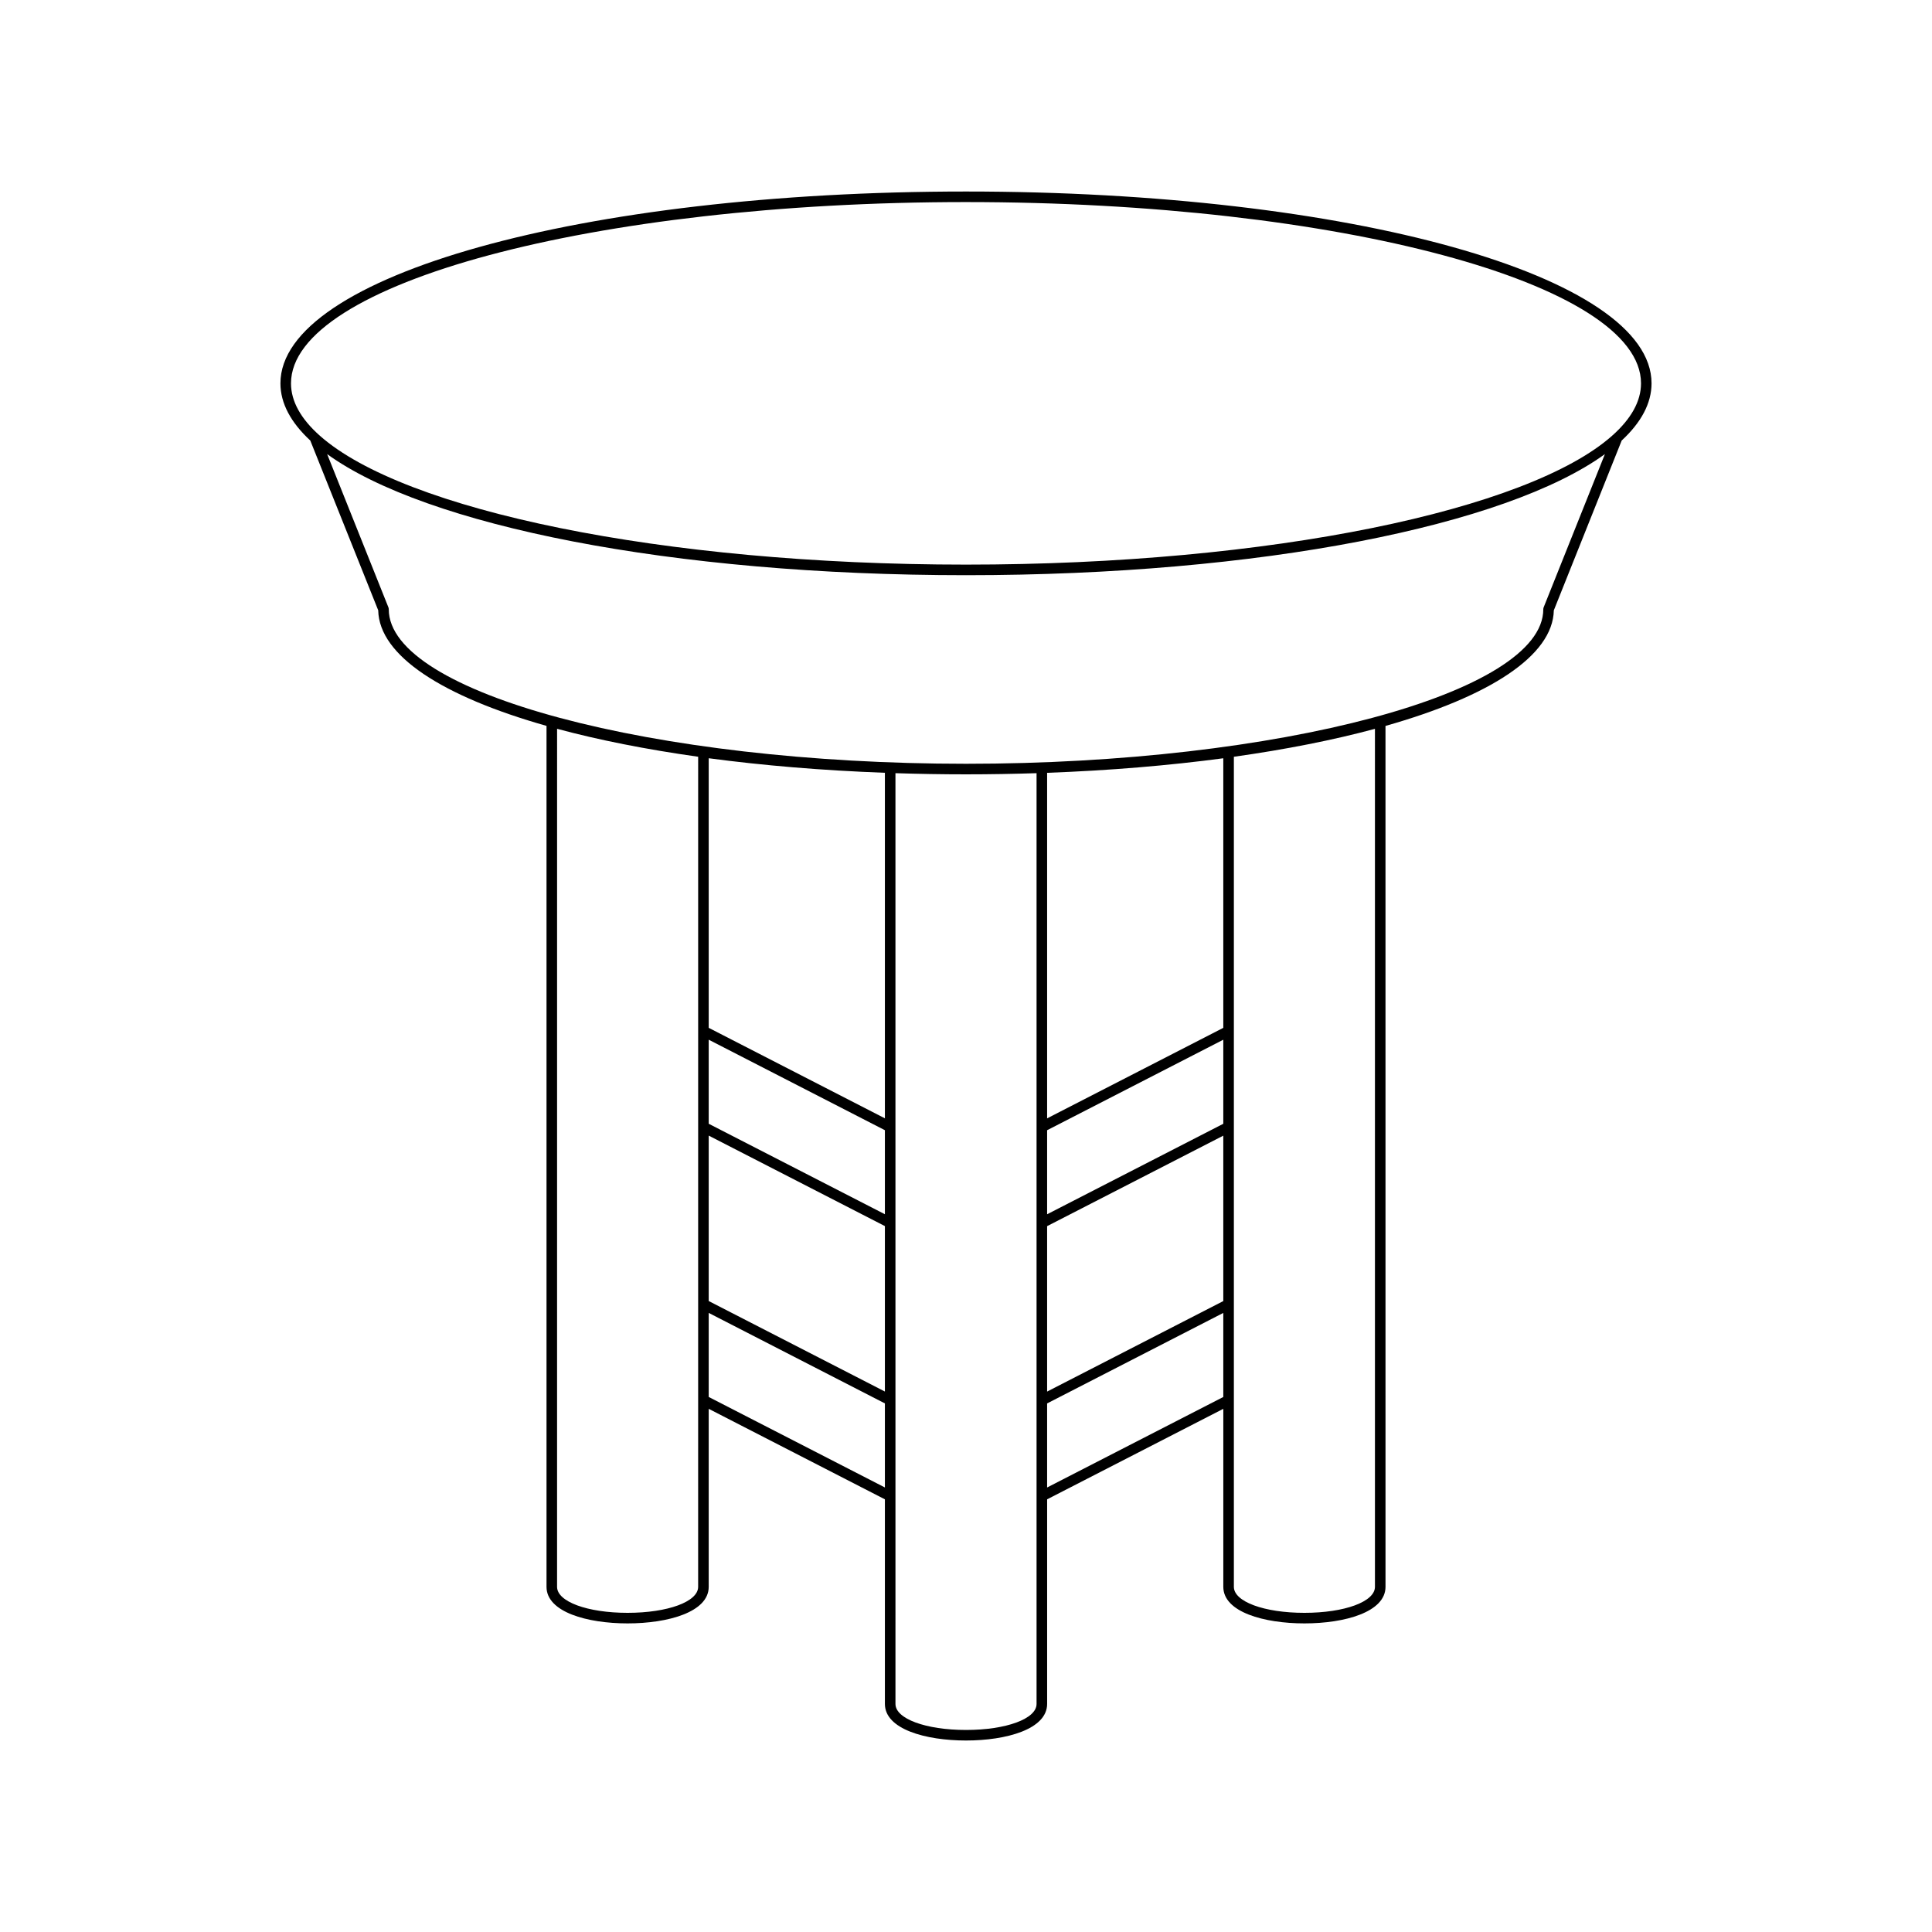
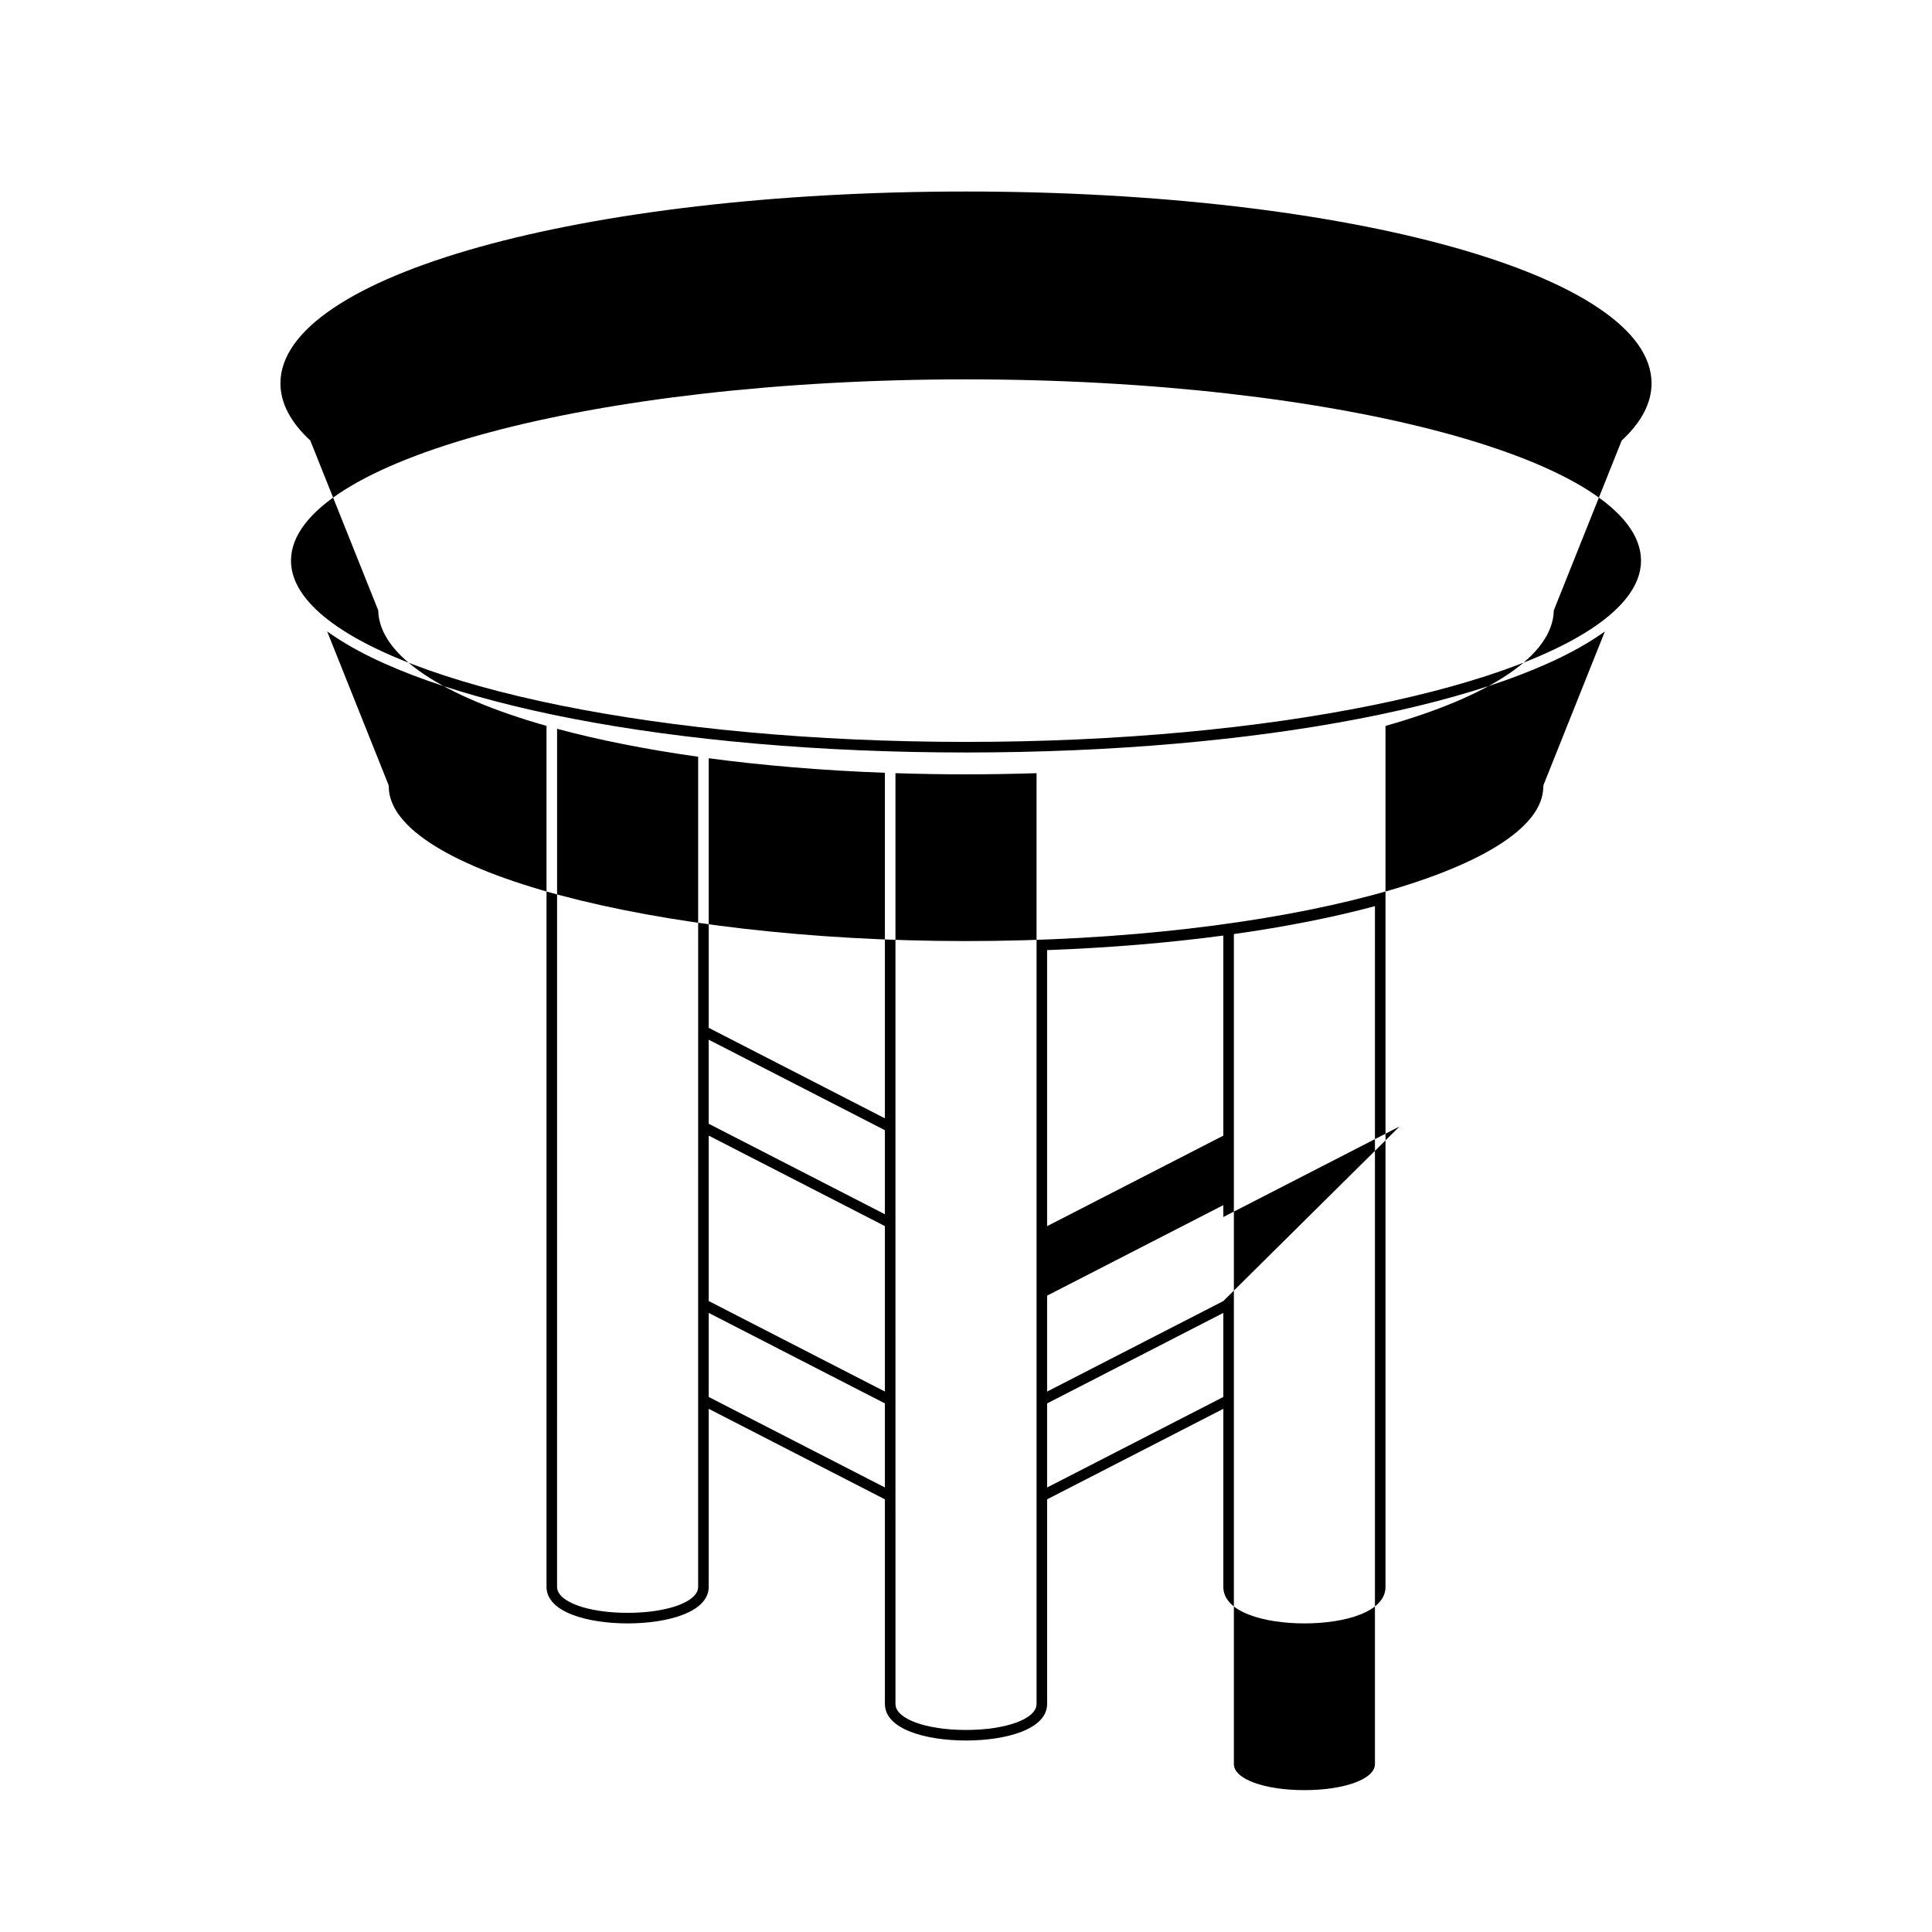
<svg xmlns="http://www.w3.org/2000/svg" fill="#000000" width="800px" height="800px" version="1.1" viewBox="144 144 512 512">
-   <path d="m244.23 305.74c0.254 12.07 17.109 22.832 44.602 30.629v228.16c0 6.691 10.797 9.688 21.488 9.688 10.699 0 21.496-2.996 21.496-9.688v-47.176l46.691 23.984v54.227c0 6.691 10.797 9.688 21.496 9.688s21.496-2.996 21.496-9.688v-54.227l46.691-23.984v47.176c0 6.691 10.797 9.688 21.496 9.688 10.691 0 21.488-2.996 21.488-9.688l-0.004-228.15c27.496-7.797 44.355-18.559 44.609-30.633l17.984-45c5.148-4.769 7.914-9.855 7.914-15.156 0-28.508-79.801-50.836-181.68-50.836s-181.68 22.332-181.68 50.836c0 5.301 2.769 10.387 7.914 15.156zm84.785 258.79c0 3.93-8.035 6.887-18.695 6.887-10.656 0-18.691-2.961-18.691-6.887l0.004-227.39c10.992 2.961 23.566 5.461 37.387 7.406zm49.492-26.336-46.691-23.984v-22.277l46.691 23.984zm0-25.422-46.691-23.984v-43.84l46.691 23.98zm0-46.984-46.691-23.98v-22.277l46.691 23.984zm0-25.418-46.691-23.984v-71.445c14.402 1.922 30.098 3.238 46.691 3.856zm40.191 155.2c0 3.93-8.035 6.887-18.695 6.887s-18.695-2.961-18.695-6.887l-0.004-246.67c6.125 0.199 12.355 0.309 18.703 0.309 6.34 0 12.566-0.113 18.691-0.309zm49.488-81.355-46.691 23.984v-22.277l46.691-23.984zm0-25.418-46.691 23.984v-43.84l46.691-23.98zm0-46.984-46.691 23.98v-22.273l46.691-23.984zm0-25.422-46.691 23.984v-91.57c16.59-0.617 32.289-1.934 46.691-3.856zm40.188 148.14c0 3.93-8.035 6.887-18.691 6.887-10.66 0-18.695-2.961-18.695-6.887v-219.98c13.82-1.945 26.395-4.441 37.387-7.402zm44.711-259.58c-0.066 0.164-0.098 0.34-0.098 0.52 0 22.188-70.055 40.938-152.98 40.938-82.926 0-152.98-18.746-152.98-40.938 0-0.176-0.031-0.355-0.098-0.52l-16.234-40.613c26.152 18.965 91.223 32.094 169.31 32.094s143.16-13.129 169.31-32.09zm-153.08-107.4c98.637 0 178.88 21.551 178.88 48.039 0 4.793-2.66 9.418-7.547 13.789l-0.035-0.016-0.031 0.074c-22.195 19.758-90.559 34.191-171.27 34.191s-149.07-14.434-171.27-34.188l-0.031-0.074-0.035 0.016c-4.887-4.371-7.547-8.996-7.547-13.789 0-26.492 80.246-48.043 178.88-48.043z" />
+   <path d="m244.23 305.74c0.254 12.07 17.109 22.832 44.602 30.629v228.16c0 6.691 10.797 9.688 21.488 9.688 10.699 0 21.496-2.996 21.496-9.688v-47.176l46.691 23.984v54.227c0 6.691 10.797 9.688 21.496 9.688s21.496-2.996 21.496-9.688v-54.227l46.691-23.984v47.176c0 6.691 10.797 9.688 21.496 9.688 10.691 0 21.488-2.996 21.488-9.688l-0.004-228.15c27.496-7.797 44.355-18.559 44.609-30.633l17.984-45c5.148-4.769 7.914-9.855 7.914-15.156 0-28.508-79.801-50.836-181.68-50.836s-181.68 22.332-181.68 50.836c0 5.301 2.769 10.387 7.914 15.156zm84.785 258.79c0 3.93-8.035 6.887-18.695 6.887-10.656 0-18.691-2.961-18.691-6.887l0.004-227.39c10.992 2.961 23.566 5.461 37.387 7.406zm49.492-26.336-46.691-23.984v-22.277l46.691 23.984zm0-25.422-46.691-23.984v-43.84l46.691 23.98zm0-46.984-46.691-23.98v-22.277l46.691 23.984zm0-25.418-46.691-23.984v-71.445c14.402 1.922 30.098 3.238 46.691 3.856zm40.191 155.2c0 3.93-8.035 6.887-18.695 6.887s-18.695-2.961-18.695-6.887l-0.004-246.67c6.125 0.199 12.355 0.309 18.703 0.309 6.34 0 12.566-0.113 18.691-0.309zm49.488-81.355-46.691 23.984v-22.277l46.691-23.984zm0-25.418-46.691 23.984v-43.84l46.691-23.98zv-22.273l46.691-23.984zm0-25.422-46.691 23.984v-91.57c16.59-0.617 32.289-1.934 46.691-3.856zm40.188 148.14c0 3.93-8.035 6.887-18.691 6.887-10.66 0-18.695-2.961-18.695-6.887v-219.98c13.82-1.945 26.395-4.441 37.387-7.402zm44.711-259.58c-0.066 0.164-0.098 0.34-0.098 0.52 0 22.188-70.055 40.938-152.98 40.938-82.926 0-152.98-18.746-152.98-40.938 0-0.176-0.031-0.355-0.098-0.52l-16.234-40.613c26.152 18.965 91.223 32.094 169.31 32.094s143.16-13.129 169.31-32.09zm-153.08-107.4c98.637 0 178.88 21.551 178.88 48.039 0 4.793-2.66 9.418-7.547 13.789l-0.035-0.016-0.031 0.074c-22.195 19.758-90.559 34.191-171.27 34.191s-149.07-14.434-171.27-34.188l-0.031-0.074-0.035 0.016c-4.887-4.371-7.547-8.996-7.547-13.789 0-26.492 80.246-48.043 178.88-48.043z" />
</svg>